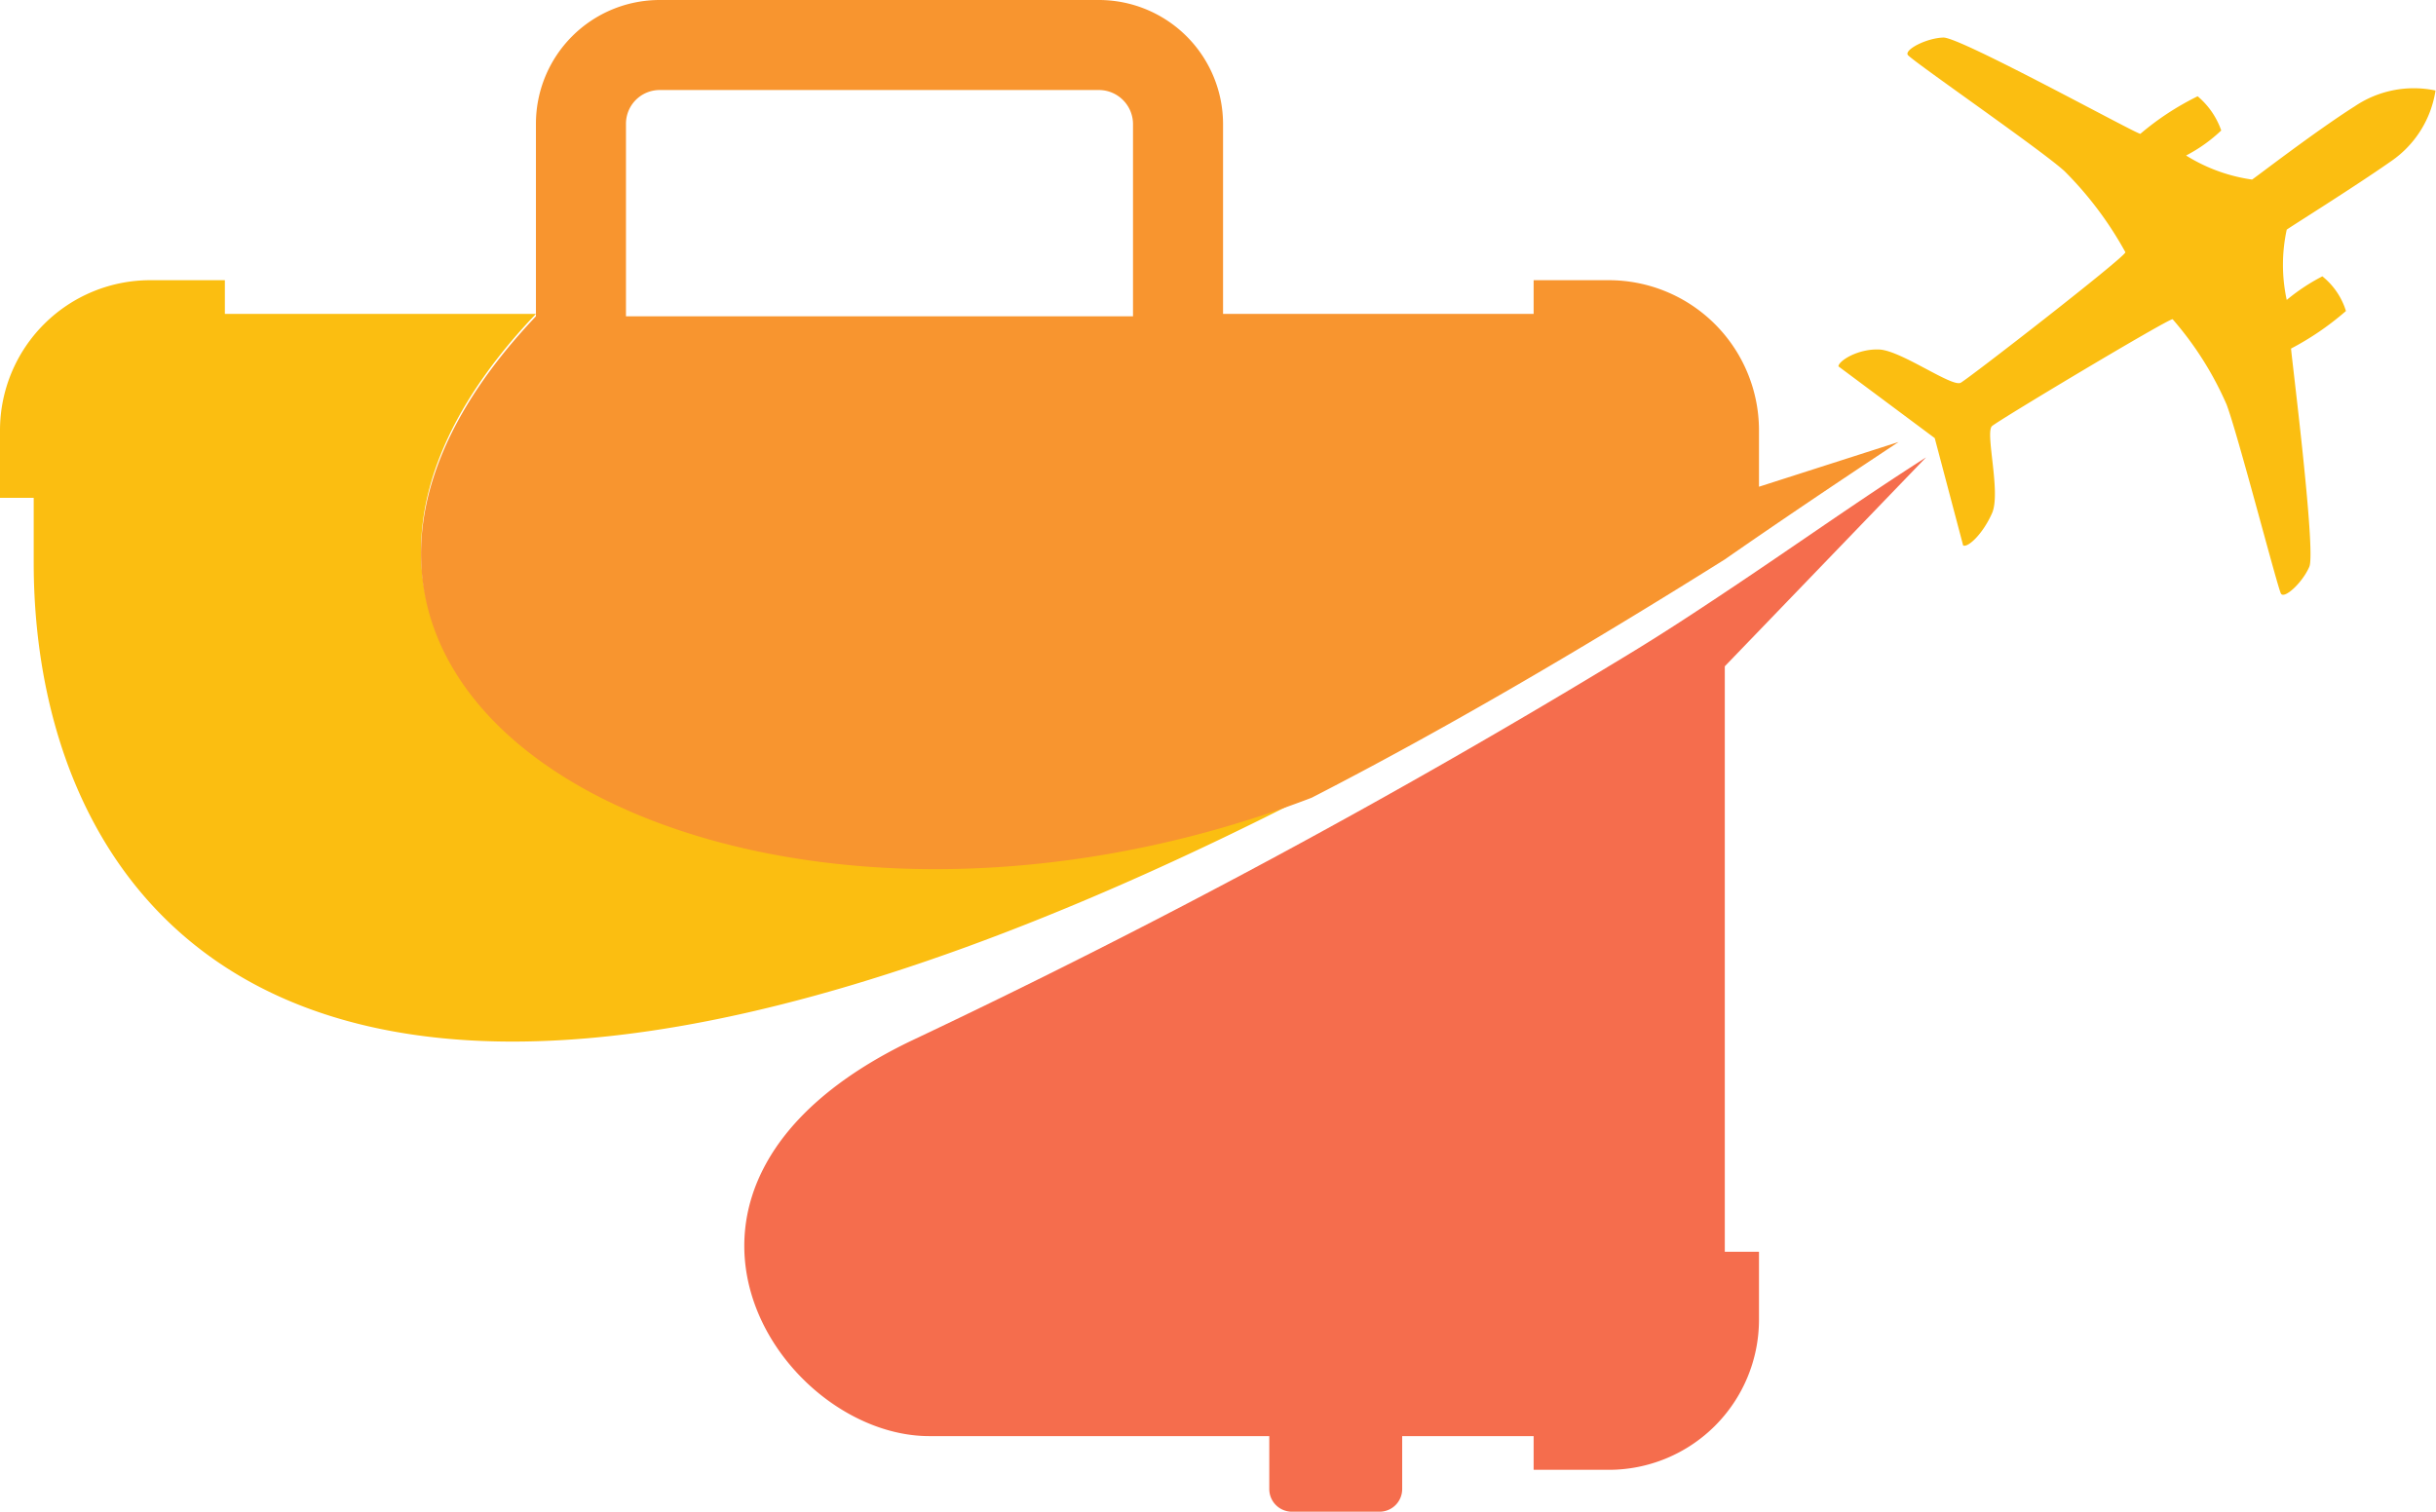
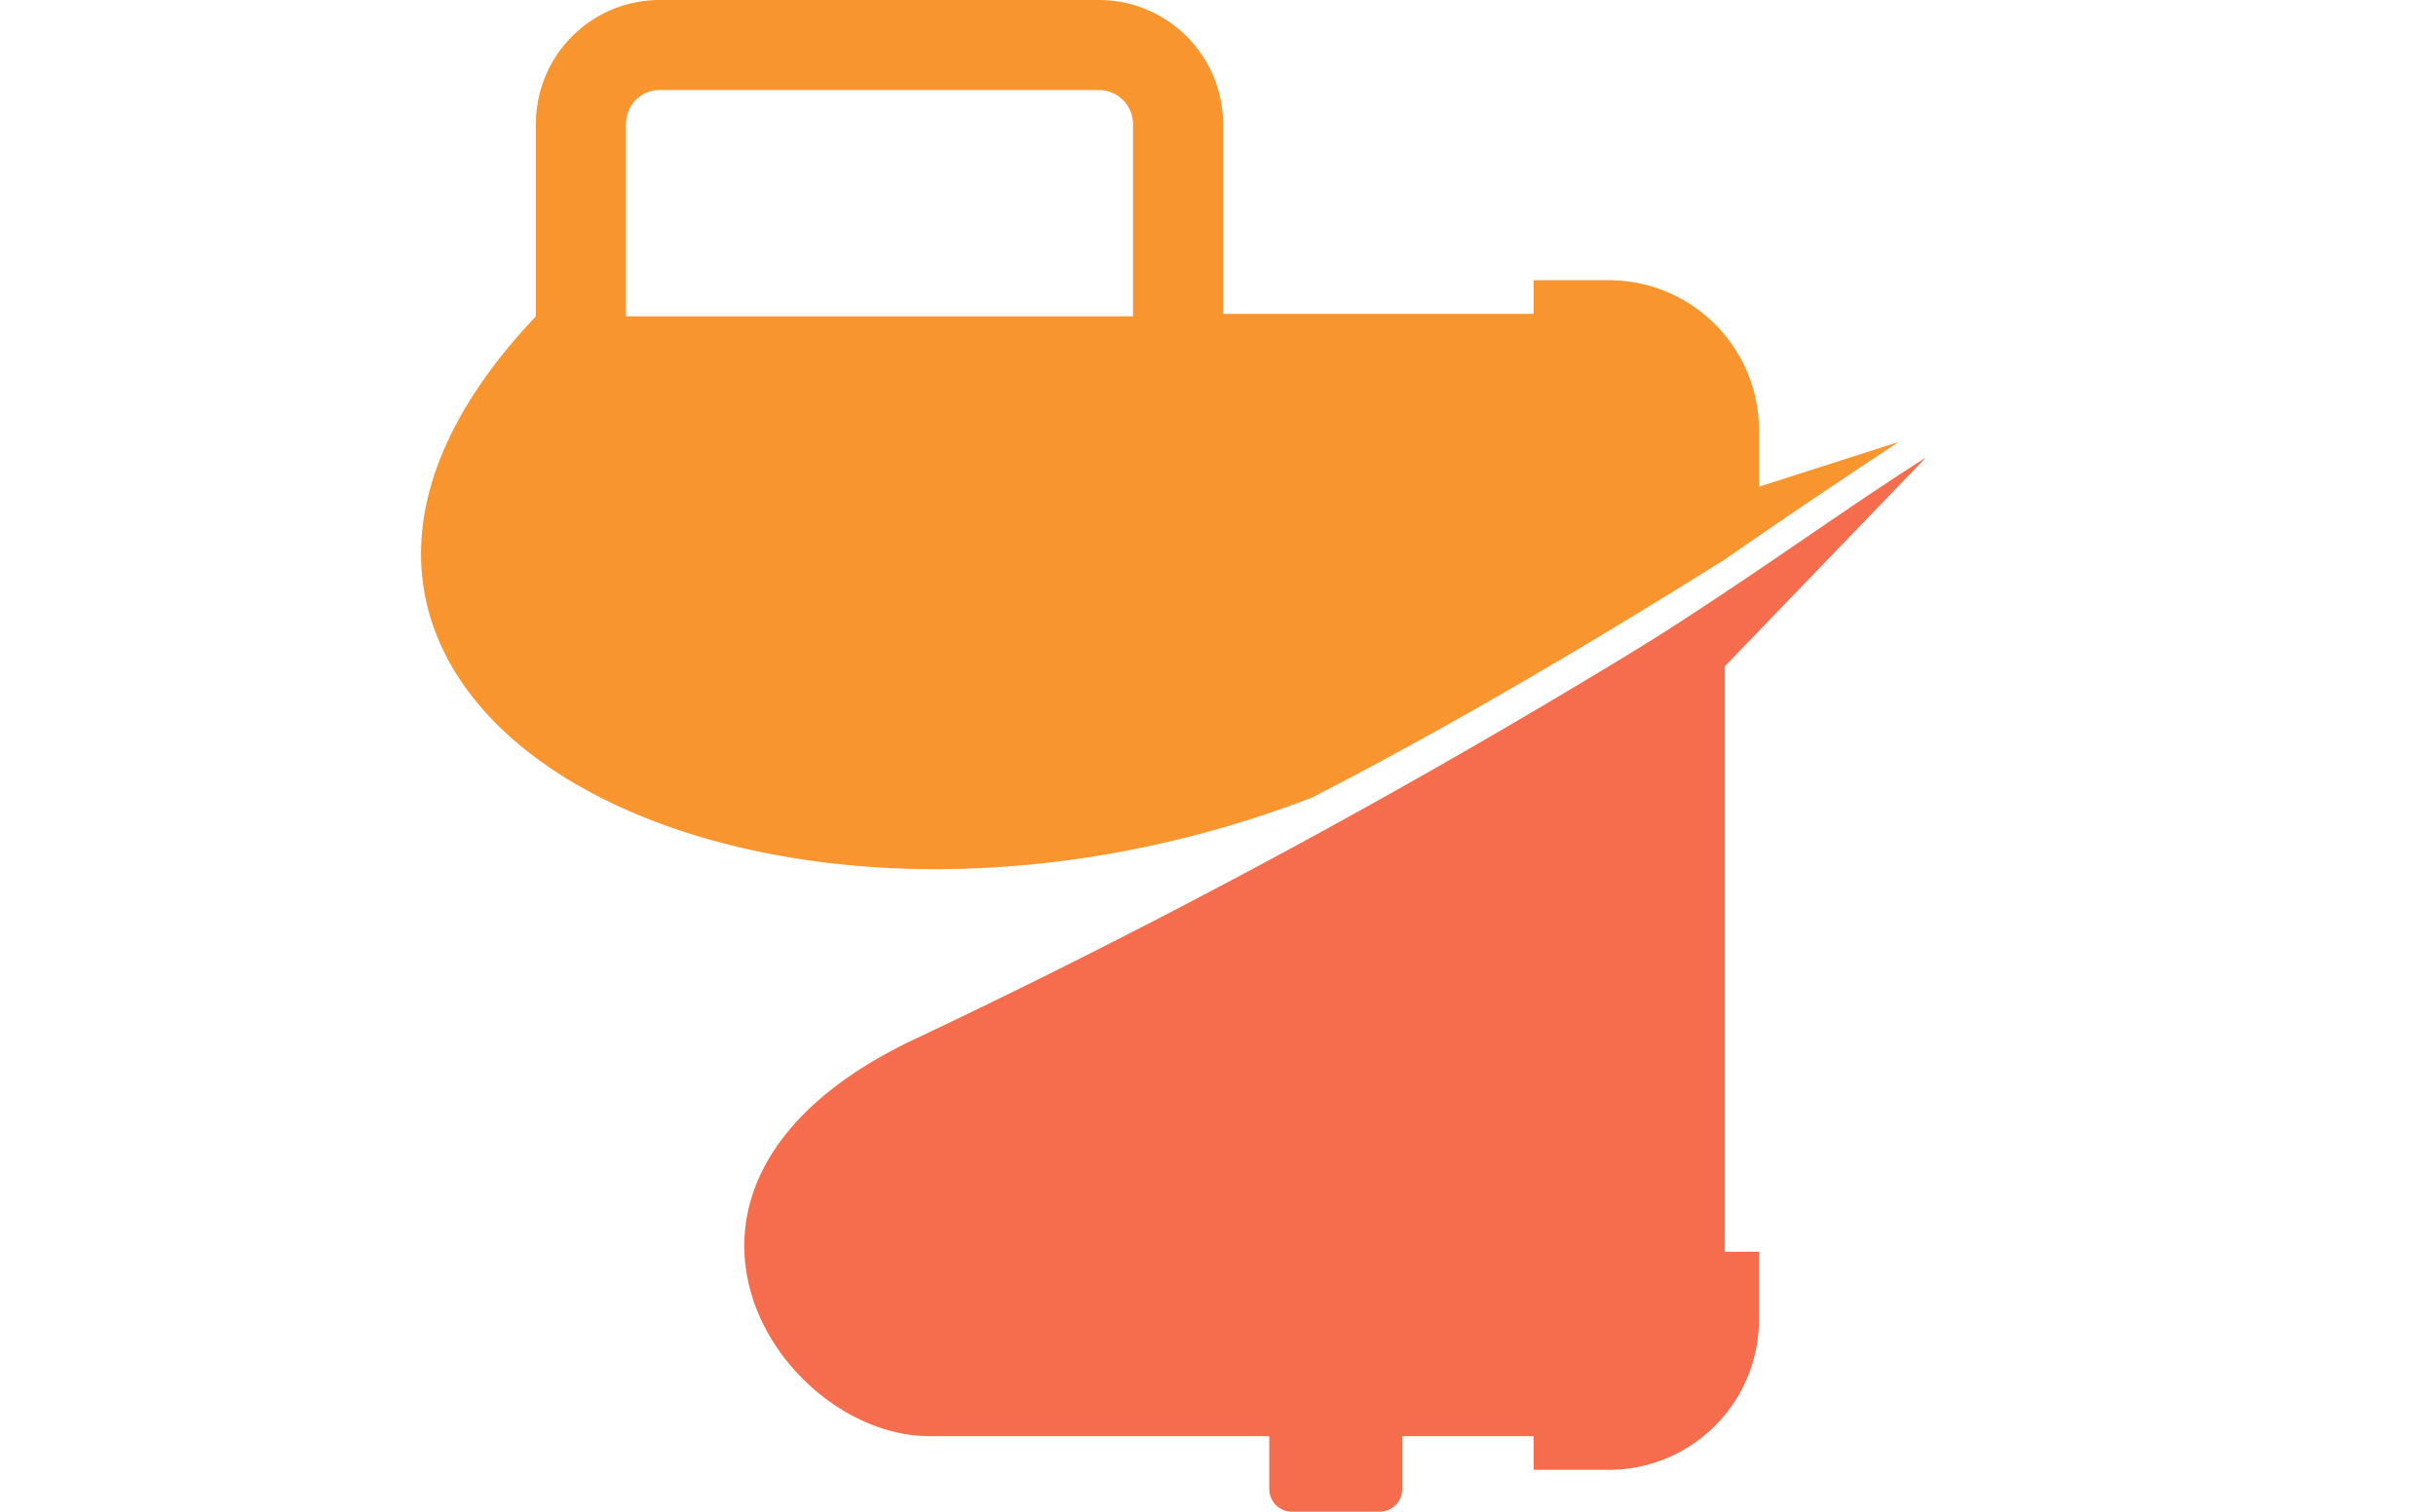
<svg xmlns="http://www.w3.org/2000/svg" viewBox="0 0 50.59 31.4">
  <defs>
    <style>.cls-1{fill:#f56d4d;}.cls-2{fill:#fbbe11;}.cls-3{fill:#f8952f;}</style>
  </defs>
  <g id="Слой_2" data-name="Слой 2">
    <g id="Design">
      <path class="cls-1" d="M35.82,13.84,40,9.5c-1.41.9-2.77,1.87-4.2,2.82-.6.4-1.21.8-1.83,1.18A161.2,161.2,0,0,1,18.9,21.63c-6.2,3-2.74,8.2.4,8.2h7.06v1.1a.47.47,0,0,0,.46.47h1.84a.47.47,0,0,0,.46-.47v-1.1h2.73v.7h1.56a3.12,3.12,0,0,0,3.12-3.11V26h-.71Z" />
-       <path class="cls-2" d="M40.77,11.33,40.18,9.1l-2-1.49c0-.11.4-.37.85-.35s1.51.79,1.69.69,3.39-2.59,3.42-2.71a7.41,7.41,0,0,0-1.26-1.68c-.45-.42-3.19-2.31-3.26-2.42s.39-.35.74-.36,4,2,4.09,2A5.71,5.71,0,0,1,45.64,2a1.63,1.63,0,0,1,.49.71,3.2,3.2,0,0,1-.73.52,3.51,3.51,0,0,0,1.37.5c.12-.08,1.31-1,2.13-1.52a2.19,2.19,0,0,1,1.68-.33,2.18,2.18,0,0,1-.91,1.46c-.8.56-2.07,1.35-2.18,1.43a3.44,3.44,0,0,0,0,1.46,4.08,4.08,0,0,1,.74-.49,1.48,1.48,0,0,1,.49.72,5.91,5.91,0,0,1-1.14.78c0,.1.52,4.2.38,4.53s-.52.68-.59.56S46.47,9,46.24,8.4a6.87,6.87,0,0,0-1.12-1.77c-.11,0-3.6,2.09-3.75,2.22s.19,1.38,0,1.81S40.87,11.38,40.77,11.33ZM11.13,6.52H4.67v-.7H3.12A3.12,3.12,0,0,0,0,8.93v1.41H.7v1.35c0,7.08,5.41,15.63,26.54,4.8C15.46,21.05,3.54,14.49,11.13,6.52Z" />
      <path class="cls-3" d="M36.53,10.11V8.93a3.12,3.12,0,0,0-3.12-3.11H31.85v.7H25.4V2.57A2.58,2.58,0,0,0,22.83,0H13.7a2.57,2.57,0,0,0-2.57,2.57v4c-7.59,8,4.33,14.52,16.11,10,2.61-1.34,5.47-3,8.58-4.95C37,10.8,38.19,10,39.43,9.18ZM13,6.52V2.57a.7.7,0,0,1,.7-.7h9.13a.71.71,0,0,1,.7.7v4H13Z" />
    </g>
  </g>
</svg>